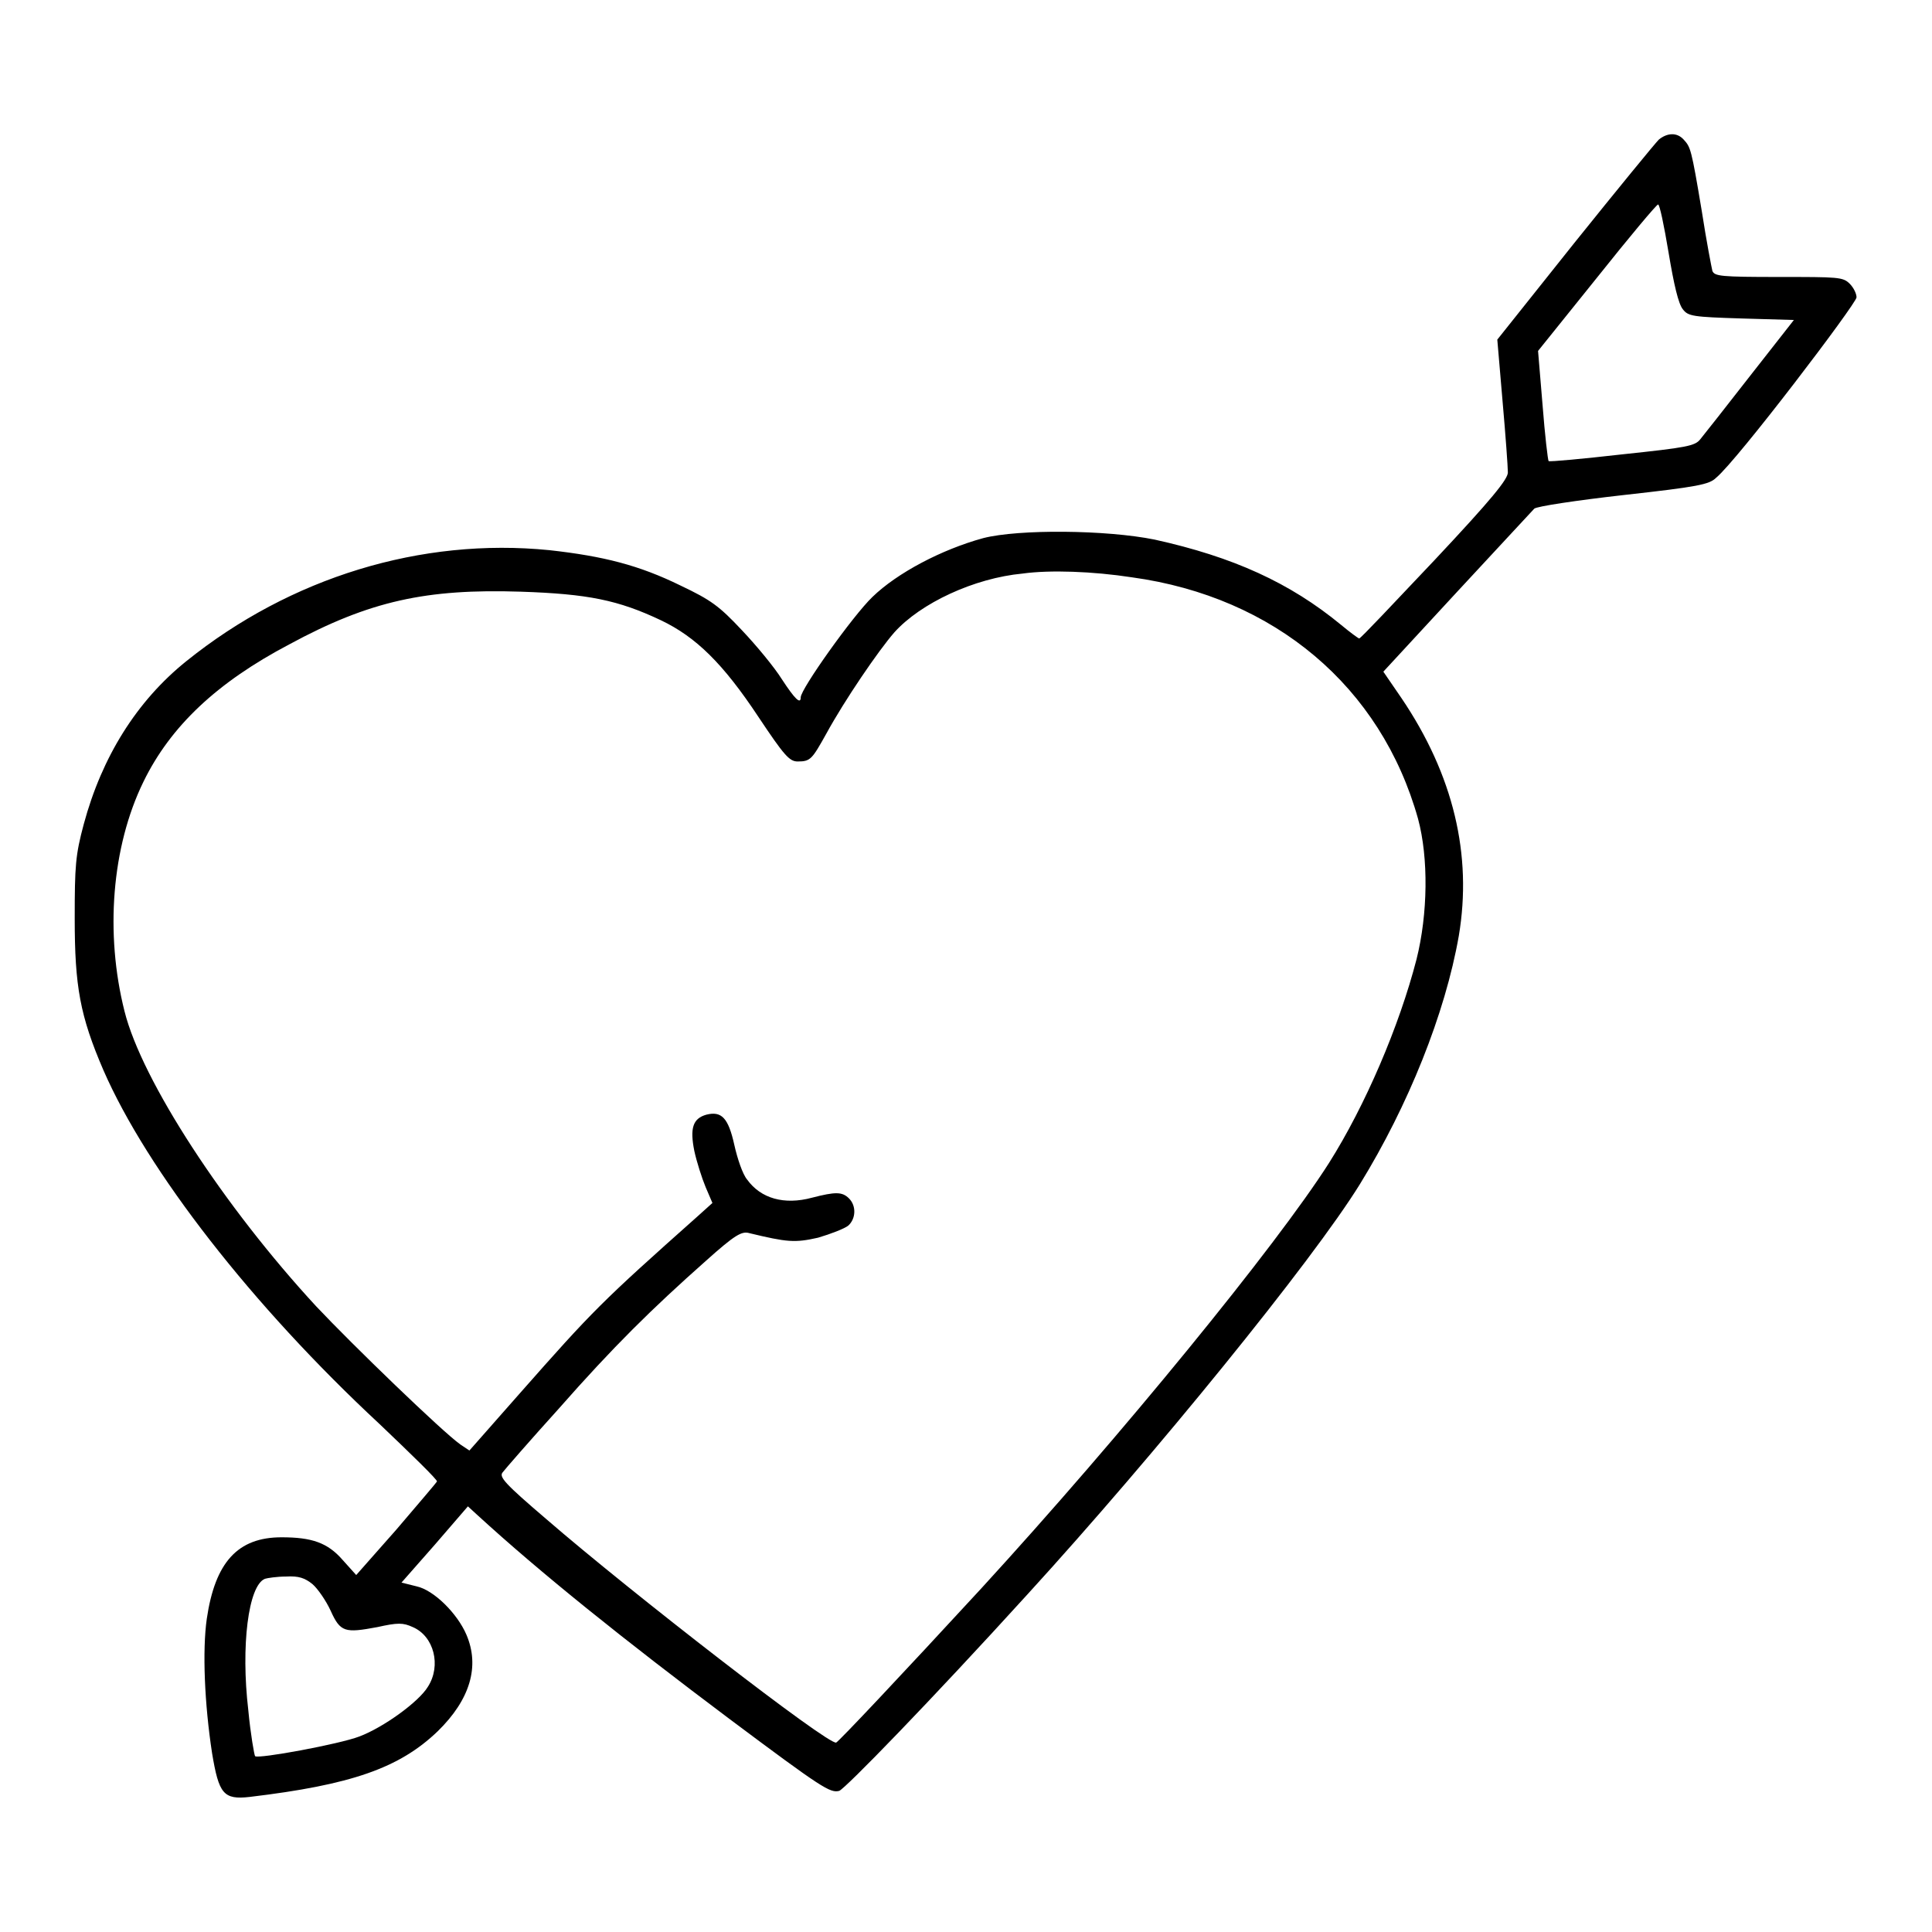
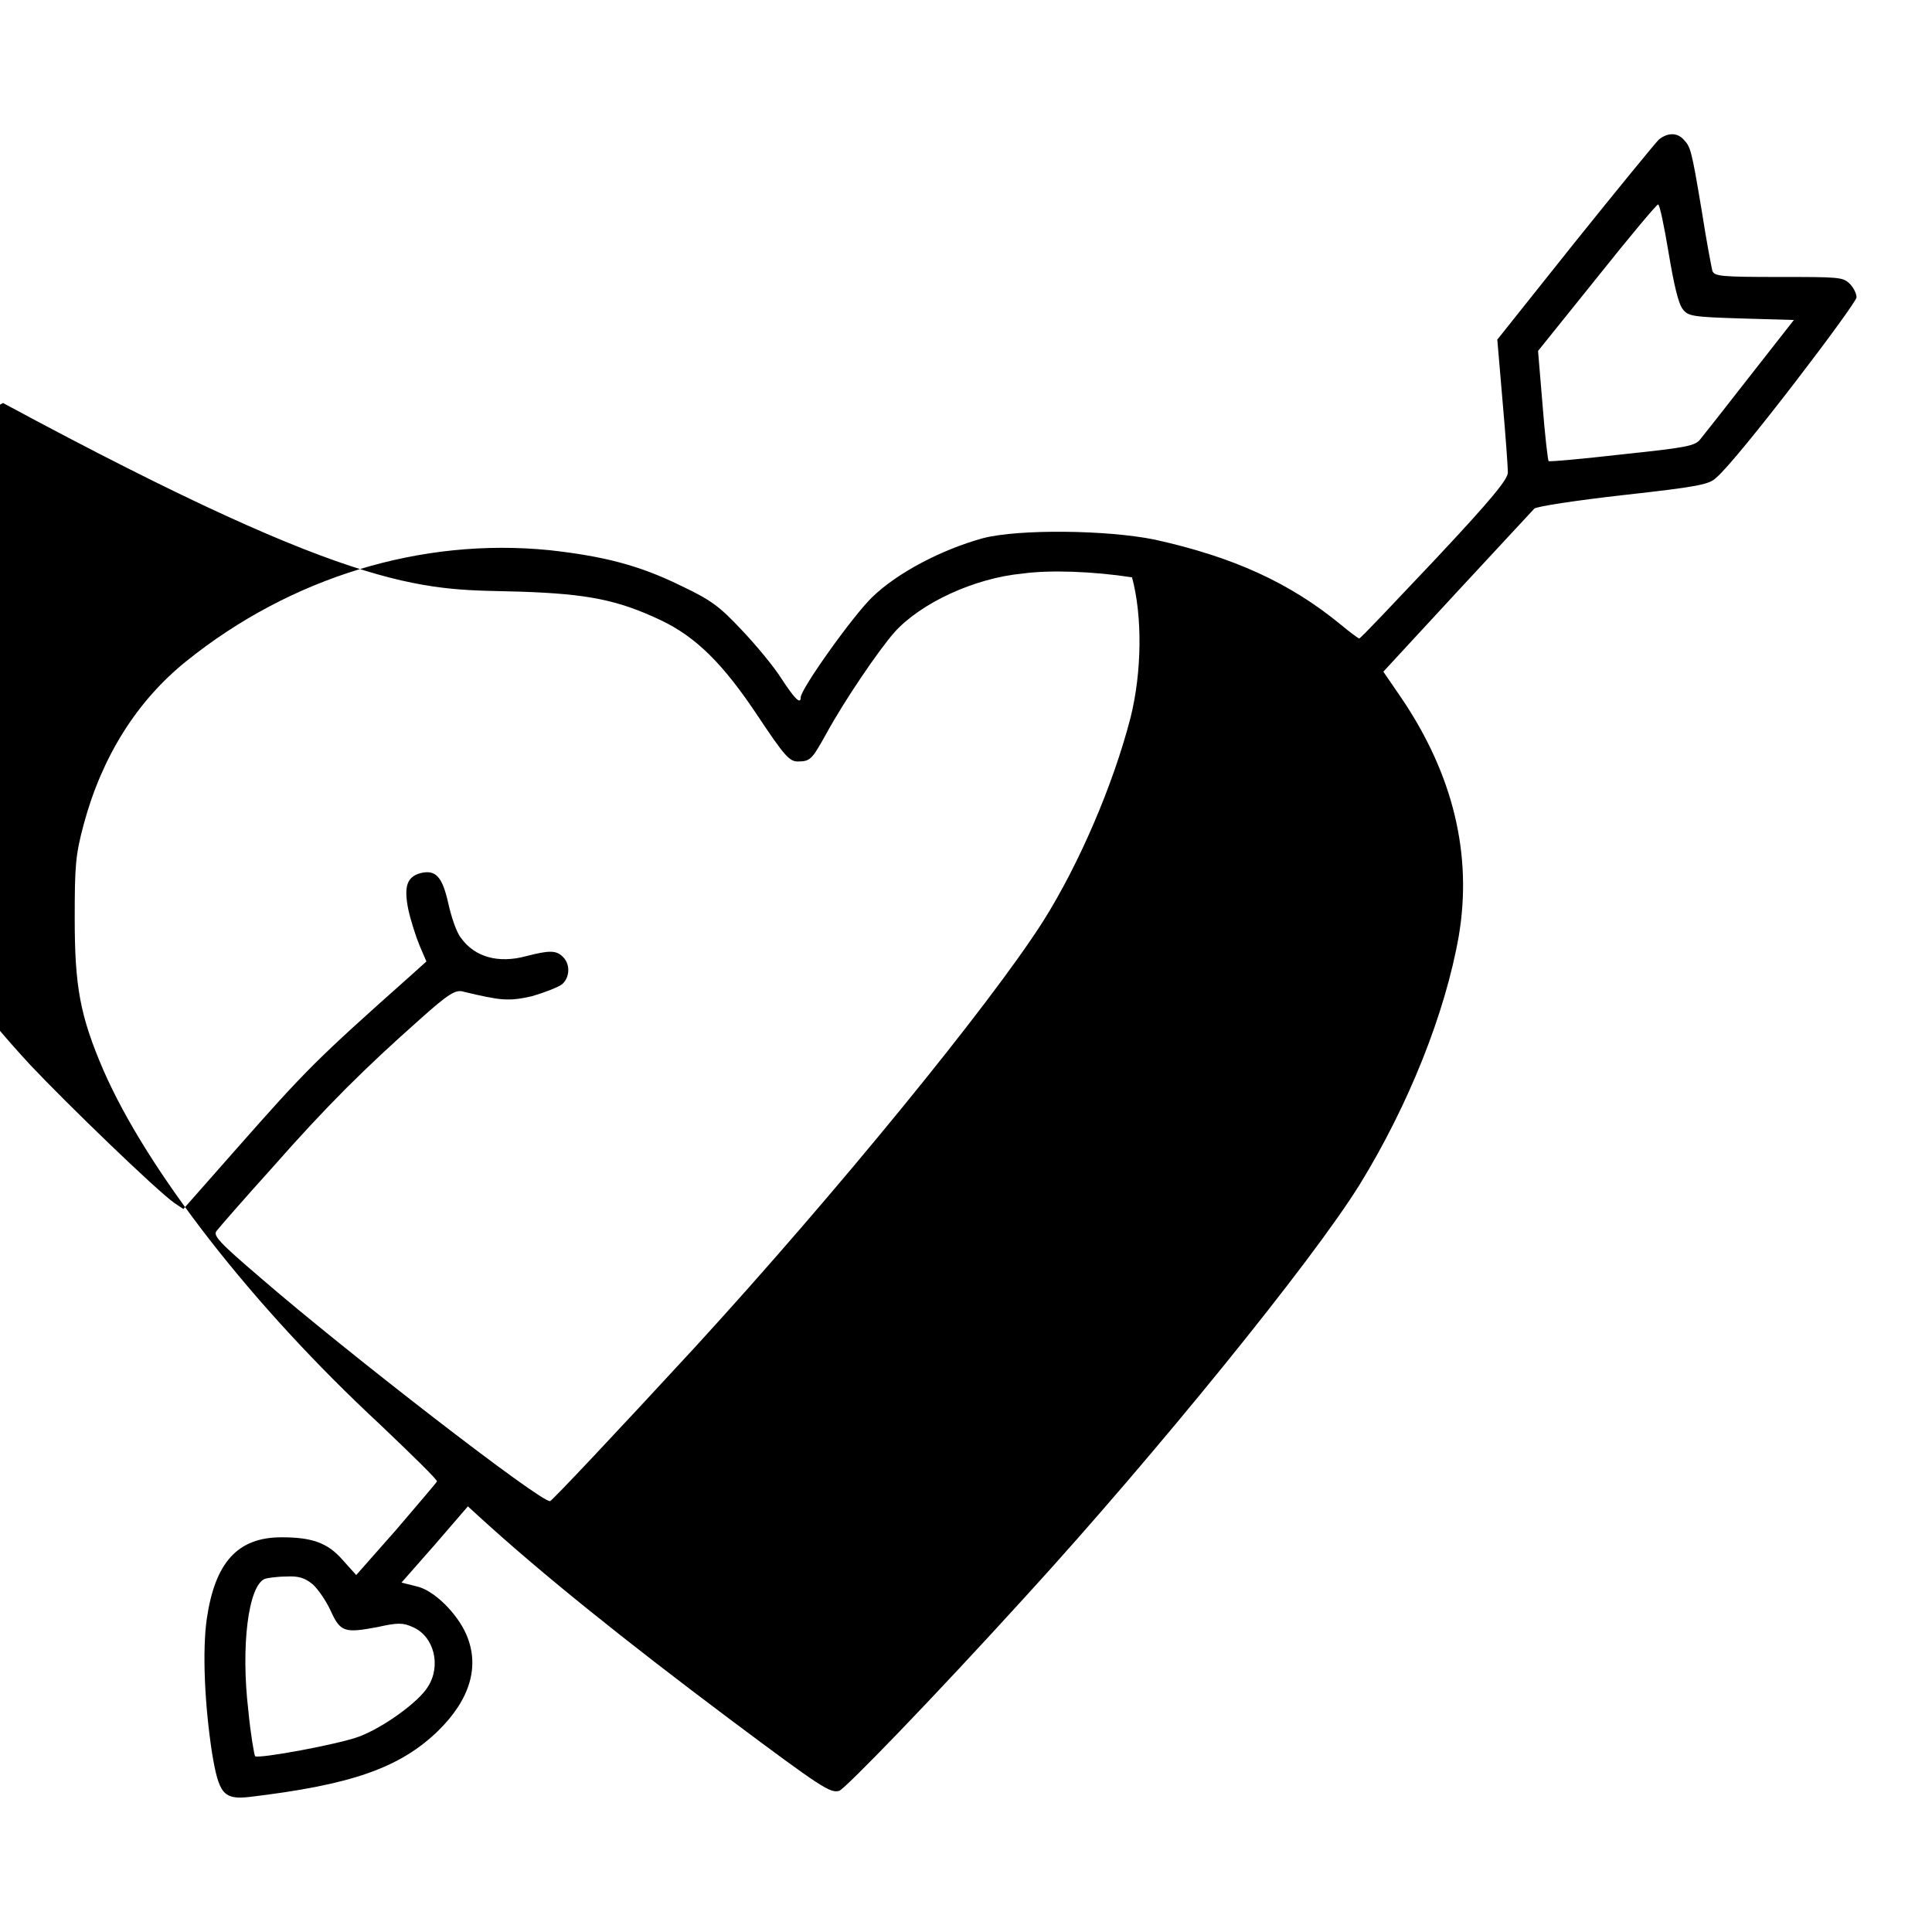
<svg xmlns="http://www.w3.org/2000/svg" version="1.1" x="0px" y="0px" viewBox="0 0 256 256" enable-background="new 0 0 256 256" xml:space="preserve">
  <g>
    <g>
      <g>
-         <path fill="#000000" d="M219.8,18.5c-0.5,0.5-5.5,6.6-11.2,13.7L198.4,45l0.7,8.2c0.4,4.5,0.7,8.7,0.7,9.4c0,0.9-2.1,3.5-9.7,11.6c-5.4,5.7-9.8,10.4-10,10.4c-0.1,0-1.2-0.8-2.4-1.8c-6.8-5.6-14.3-9-24.7-11.3c-6.4-1.3-18-1.4-22.7-0.2c-5.5,1.5-11.4,4.6-14.7,7.8c-2.6,2.5-9.5,12.2-9.5,13.3c0,1-0.8,0.2-2.5-2.4c-1-1.6-3.4-4.5-5.3-6.5c-3-3.2-4.1-4-8.1-5.9c-5.5-2.7-10.2-3.9-17.4-4.7c-17-1.7-34.3,3.6-48.1,14.7c-6.6,5.3-11.2,12.7-13.6,21.6c-1.1,4.1-1.2,5.5-1.2,12.5c0,9,0.7,12.9,3.8,20.1c5.8,13.3,19.7,31.2,36.6,46.9c4.2,4,7.7,7.4,7.6,7.6c-0.1,0.2-2.5,3-5.4,6.4l-5.3,6l-1.8-2c-2-2.3-4.1-3-8.1-3c-5.8,0-8.8,3.3-9.9,10.8c-0.6,4.2-0.3,11.3,0.7,17.8c0.9,5.4,1.5,6.2,5,5.8c13.4-1.6,19.8-3.8,24.9-8.7c4.3-4.2,5.6-8.6,3.8-12.8c-1.2-2.8-4.3-5.9-6.6-6.4l-2-0.5l4.4-5l4.4-5.1l1.2,1.1c8.4,7.7,19.5,16.6,33.5,27.1c12.3,9.2,13.3,9.8,14.5,9.5c0.8-0.3,12-11.8,25-26.1c16.8-18.4,37.7-44.1,44-54.3c6.4-10.4,11.3-22.6,13.1-32.9c1.8-10.7-0.7-21.3-7.6-31.5l-2.4-3.5l9.7-10.5c5.4-5.8,10-10.8,10.3-11.1c0.3-0.3,5.6-1.1,11.8-1.8c9.9-1.1,11.4-1.4,12.3-2.3C230.2,61,246,40.2,246,39.4c0-0.5-0.4-1.3-0.9-1.8c-0.9-0.9-1.5-0.9-9.4-0.9c-7.7,0-8.5-0.1-8.8-0.8c-0.1-0.4-0.8-4-1.4-7.9c-1.4-8.4-1.5-8.5-2.4-9.5C222.2,17.5,220.9,17.6,219.8,18.5z M221.1,33.5c0.7,4.2,1.3,6.8,1.9,7.5c0.7,0.9,1.3,1,7.8,1.2l6.9,0.2l-5.8,7.4c-3.2,4.1-6.1,7.8-6.6,8.4c-0.7,0.9-1.8,1.1-10.3,2c-5.3,0.6-9.6,1-9.8,0.9c-0.1-0.1-0.5-3.5-0.8-7.4l-0.6-7.2l7.8-9.7c4.3-5.4,7.9-9.7,8.1-9.7C219.9,27,220.5,29.9,221.1,33.5z M150,76.5c18.9,2.6,33,14.5,37.9,32c1.4,5.2,1.3,12.6-0.2,18.6c-2.3,8.9-6.8,19.4-11.6,27c-7,11-27.5,36.1-46.1,56.4c-10.6,11.5-18.8,20.2-19.2,20.4c-1,0.4-27.2-19.9-38.4-29.6c-5.5-4.7-6.3-5.6-5.8-6.2c0.3-0.4,3.6-4.2,7.4-8.4c7.3-8.3,12.4-13.3,19.5-19.6c3.9-3.5,4.8-4,5.8-3.7c5,1.2,6,1.3,9.1,0.6c1.7-0.5,3.5-1.2,4-1.6c1-0.9,1.1-2.6,0.1-3.6c-0.9-0.9-1.8-0.9-4.9-0.1c-3.7,1-6.8,0.1-8.6-2.4c-0.6-0.7-1.3-2.8-1.7-4.6c-0.8-3.6-1.7-4.5-3.7-4c-1.8,0.5-2.2,1.8-1.6,4.8c0.3,1.4,1,3.6,1.5,4.8l0.9,2.1l-2,1.8c-12.7,11.3-13.8,12.4-23.5,23.4l-6.7,7.6l-1.2-0.8c-2.4-1.7-14.3-13.2-19.1-18.3c-12.2-13.2-23.1-29.9-25.4-39.1c-2.6-10.3-1.7-21.8,2.5-30.4c3.6-7.4,9.8-13.2,19.3-18.2C49,79.6,56.5,78,69,78.4c8.9,0.3,12.9,1.1,18.6,3.8c4.6,2.2,8.2,5.7,12.9,12.8c3.4,5.1,4.1,5.9,5.2,5.9c1.7,0,1.9-0.3,3.8-3.7c2.4-4.4,6.9-11,9-13.4c3.5-3.9,10.6-7.2,17-7.8C139.1,75.5,144.8,75.7,150,76.5z M41.4,209.9c0.7,0.6,1.8,2.2,2.4,3.5c1.3,2.9,1.9,3,6.2,2.2c2.7-0.6,3.4-0.6,4.7,0c2.8,1.2,3.8,5.1,2,7.9c-1.2,2-5.9,5.4-9.1,6.6c-2.6,1-13.4,3-13.8,2.6c-0.1-0.1-0.6-2.9-0.9-6.1c-1-8.5,0-16.5,2.2-17.4c0.3-0.1,1.6-0.3,2.8-0.3C39.6,208.8,40.4,209.1,41.4,209.9z" />
+         <path fill="#000000" d="M219.8,18.5c-0.5,0.5-5.5,6.6-11.2,13.7L198.4,45l0.7,8.2c0.4,4.5,0.7,8.7,0.7,9.4c0,0.9-2.1,3.5-9.7,11.6c-5.4,5.7-9.8,10.4-10,10.4c-0.1,0-1.2-0.8-2.4-1.8c-6.8-5.6-14.3-9-24.7-11.3c-6.4-1.3-18-1.4-22.7-0.2c-5.5,1.5-11.4,4.6-14.7,7.8c-2.6,2.5-9.5,12.2-9.5,13.3c0,1-0.8,0.2-2.5-2.4c-1-1.6-3.4-4.5-5.3-6.5c-3-3.2-4.1-4-8.1-5.9c-5.5-2.7-10.2-3.9-17.4-4.7c-17-1.7-34.3,3.6-48.1,14.7c-6.6,5.3-11.2,12.7-13.6,21.6c-1.1,4.1-1.2,5.5-1.2,12.5c0,9,0.7,12.9,3.8,20.1c5.8,13.3,19.7,31.2,36.6,46.9c4.2,4,7.7,7.4,7.6,7.6c-0.1,0.2-2.5,3-5.4,6.4l-5.3,6l-1.8-2c-2-2.3-4.1-3-8.1-3c-5.8,0-8.8,3.3-9.9,10.8c-0.6,4.2-0.3,11.3,0.7,17.8c0.9,5.4,1.5,6.2,5,5.8c13.4-1.6,19.8-3.8,24.9-8.7c4.3-4.2,5.6-8.6,3.8-12.8c-1.2-2.8-4.3-5.9-6.6-6.4l-2-0.5l4.4-5l4.4-5.1l1.2,1.1c8.4,7.7,19.5,16.6,33.5,27.1c12.3,9.2,13.3,9.8,14.5,9.5c0.8-0.3,12-11.8,25-26.1c16.8-18.4,37.7-44.1,44-54.3c6.4-10.4,11.3-22.6,13.1-32.9c1.8-10.7-0.7-21.3-7.6-31.5l-2.4-3.5l9.7-10.5c5.4-5.8,10-10.8,10.3-11.1c0.3-0.3,5.6-1.1,11.8-1.8c9.9-1.1,11.4-1.4,12.3-2.3C230.2,61,246,40.2,246,39.4c0-0.5-0.4-1.3-0.9-1.8c-0.9-0.9-1.5-0.9-9.4-0.9c-7.7,0-8.5-0.1-8.8-0.8c-0.1-0.4-0.8-4-1.4-7.9c-1.4-8.4-1.5-8.5-2.4-9.5C222.2,17.5,220.9,17.6,219.8,18.5z M221.1,33.5c0.7,4.2,1.3,6.8,1.9,7.5c0.7,0.9,1.3,1,7.8,1.2l6.9,0.2l-5.8,7.4c-3.2,4.1-6.1,7.8-6.6,8.4c-0.7,0.9-1.8,1.1-10.3,2c-5.3,0.6-9.6,1-9.8,0.9c-0.1-0.1-0.5-3.5-0.8-7.4l-0.6-7.2l7.8-9.7c4.3-5.4,7.9-9.7,8.1-9.7C219.9,27,220.5,29.9,221.1,33.5z M150,76.5c1.4,5.2,1.3,12.6-0.2,18.6c-2.3,8.9-6.8,19.4-11.6,27c-7,11-27.5,36.1-46.1,56.4c-10.6,11.5-18.8,20.2-19.2,20.4c-1,0.4-27.2-19.9-38.4-29.6c-5.5-4.7-6.3-5.6-5.8-6.2c0.3-0.4,3.6-4.2,7.4-8.4c7.3-8.3,12.4-13.3,19.5-19.6c3.9-3.5,4.8-4,5.8-3.7c5,1.2,6,1.3,9.1,0.6c1.7-0.5,3.5-1.2,4-1.6c1-0.9,1.1-2.6,0.1-3.6c-0.9-0.9-1.8-0.9-4.9-0.1c-3.7,1-6.8,0.1-8.6-2.4c-0.6-0.7-1.3-2.8-1.7-4.6c-0.8-3.6-1.7-4.5-3.7-4c-1.8,0.5-2.2,1.8-1.6,4.8c0.3,1.4,1,3.6,1.5,4.8l0.9,2.1l-2,1.8c-12.7,11.3-13.8,12.4-23.5,23.4l-6.7,7.6l-1.2-0.8c-2.4-1.7-14.3-13.2-19.1-18.3c-12.2-13.2-23.1-29.9-25.4-39.1c-2.6-10.3-1.7-21.8,2.5-30.4c3.6-7.4,9.8-13.2,19.3-18.2C49,79.6,56.5,78,69,78.4c8.9,0.3,12.9,1.1,18.6,3.8c4.6,2.2,8.2,5.7,12.9,12.8c3.4,5.1,4.1,5.9,5.2,5.9c1.7,0,1.9-0.3,3.8-3.7c2.4-4.4,6.9-11,9-13.4c3.5-3.9,10.6-7.2,17-7.8C139.1,75.5,144.8,75.7,150,76.5z M41.4,209.9c0.7,0.6,1.8,2.2,2.4,3.5c1.3,2.9,1.9,3,6.2,2.2c2.7-0.6,3.4-0.6,4.7,0c2.8,1.2,3.8,5.1,2,7.9c-1.2,2-5.9,5.4-9.1,6.6c-2.6,1-13.4,3-13.8,2.6c-0.1-0.1-0.6-2.9-0.9-6.1c-1-8.5,0-16.5,2.2-17.4c0.3-0.1,1.6-0.3,2.8-0.3C39.6,208.8,40.4,209.1,41.4,209.9z" />
      </g>
    </g>
  </g>
</svg>